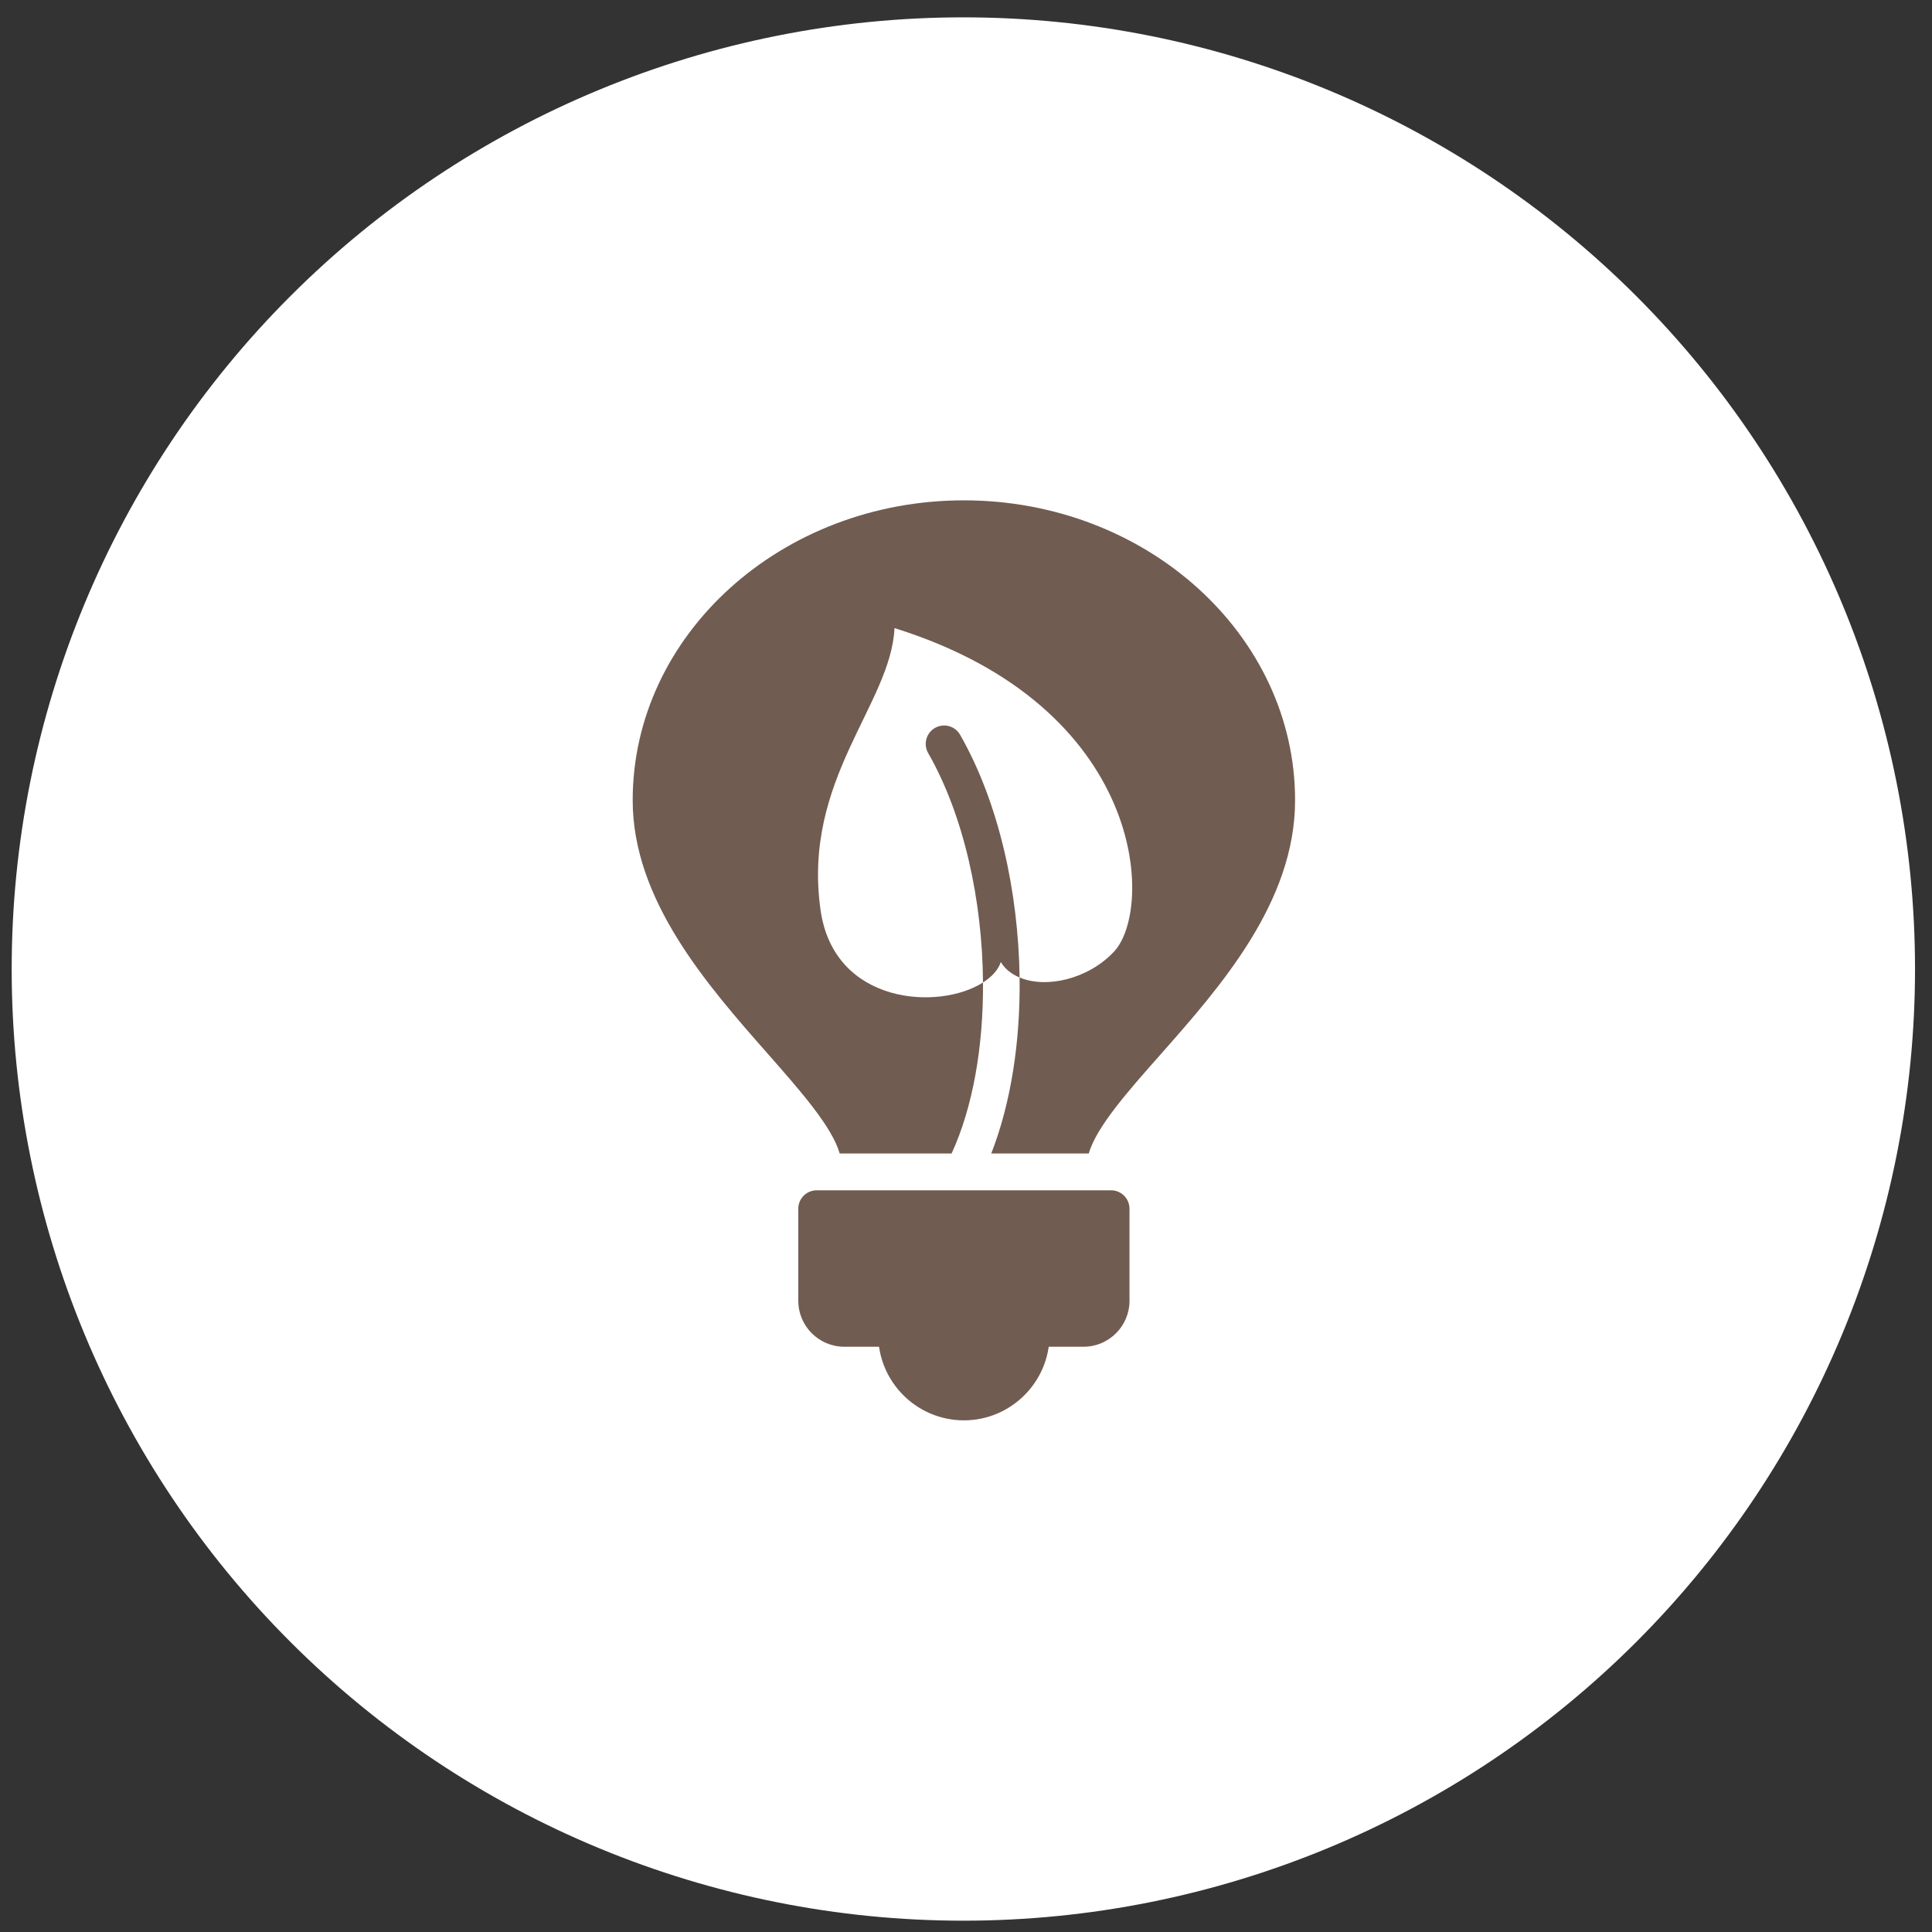
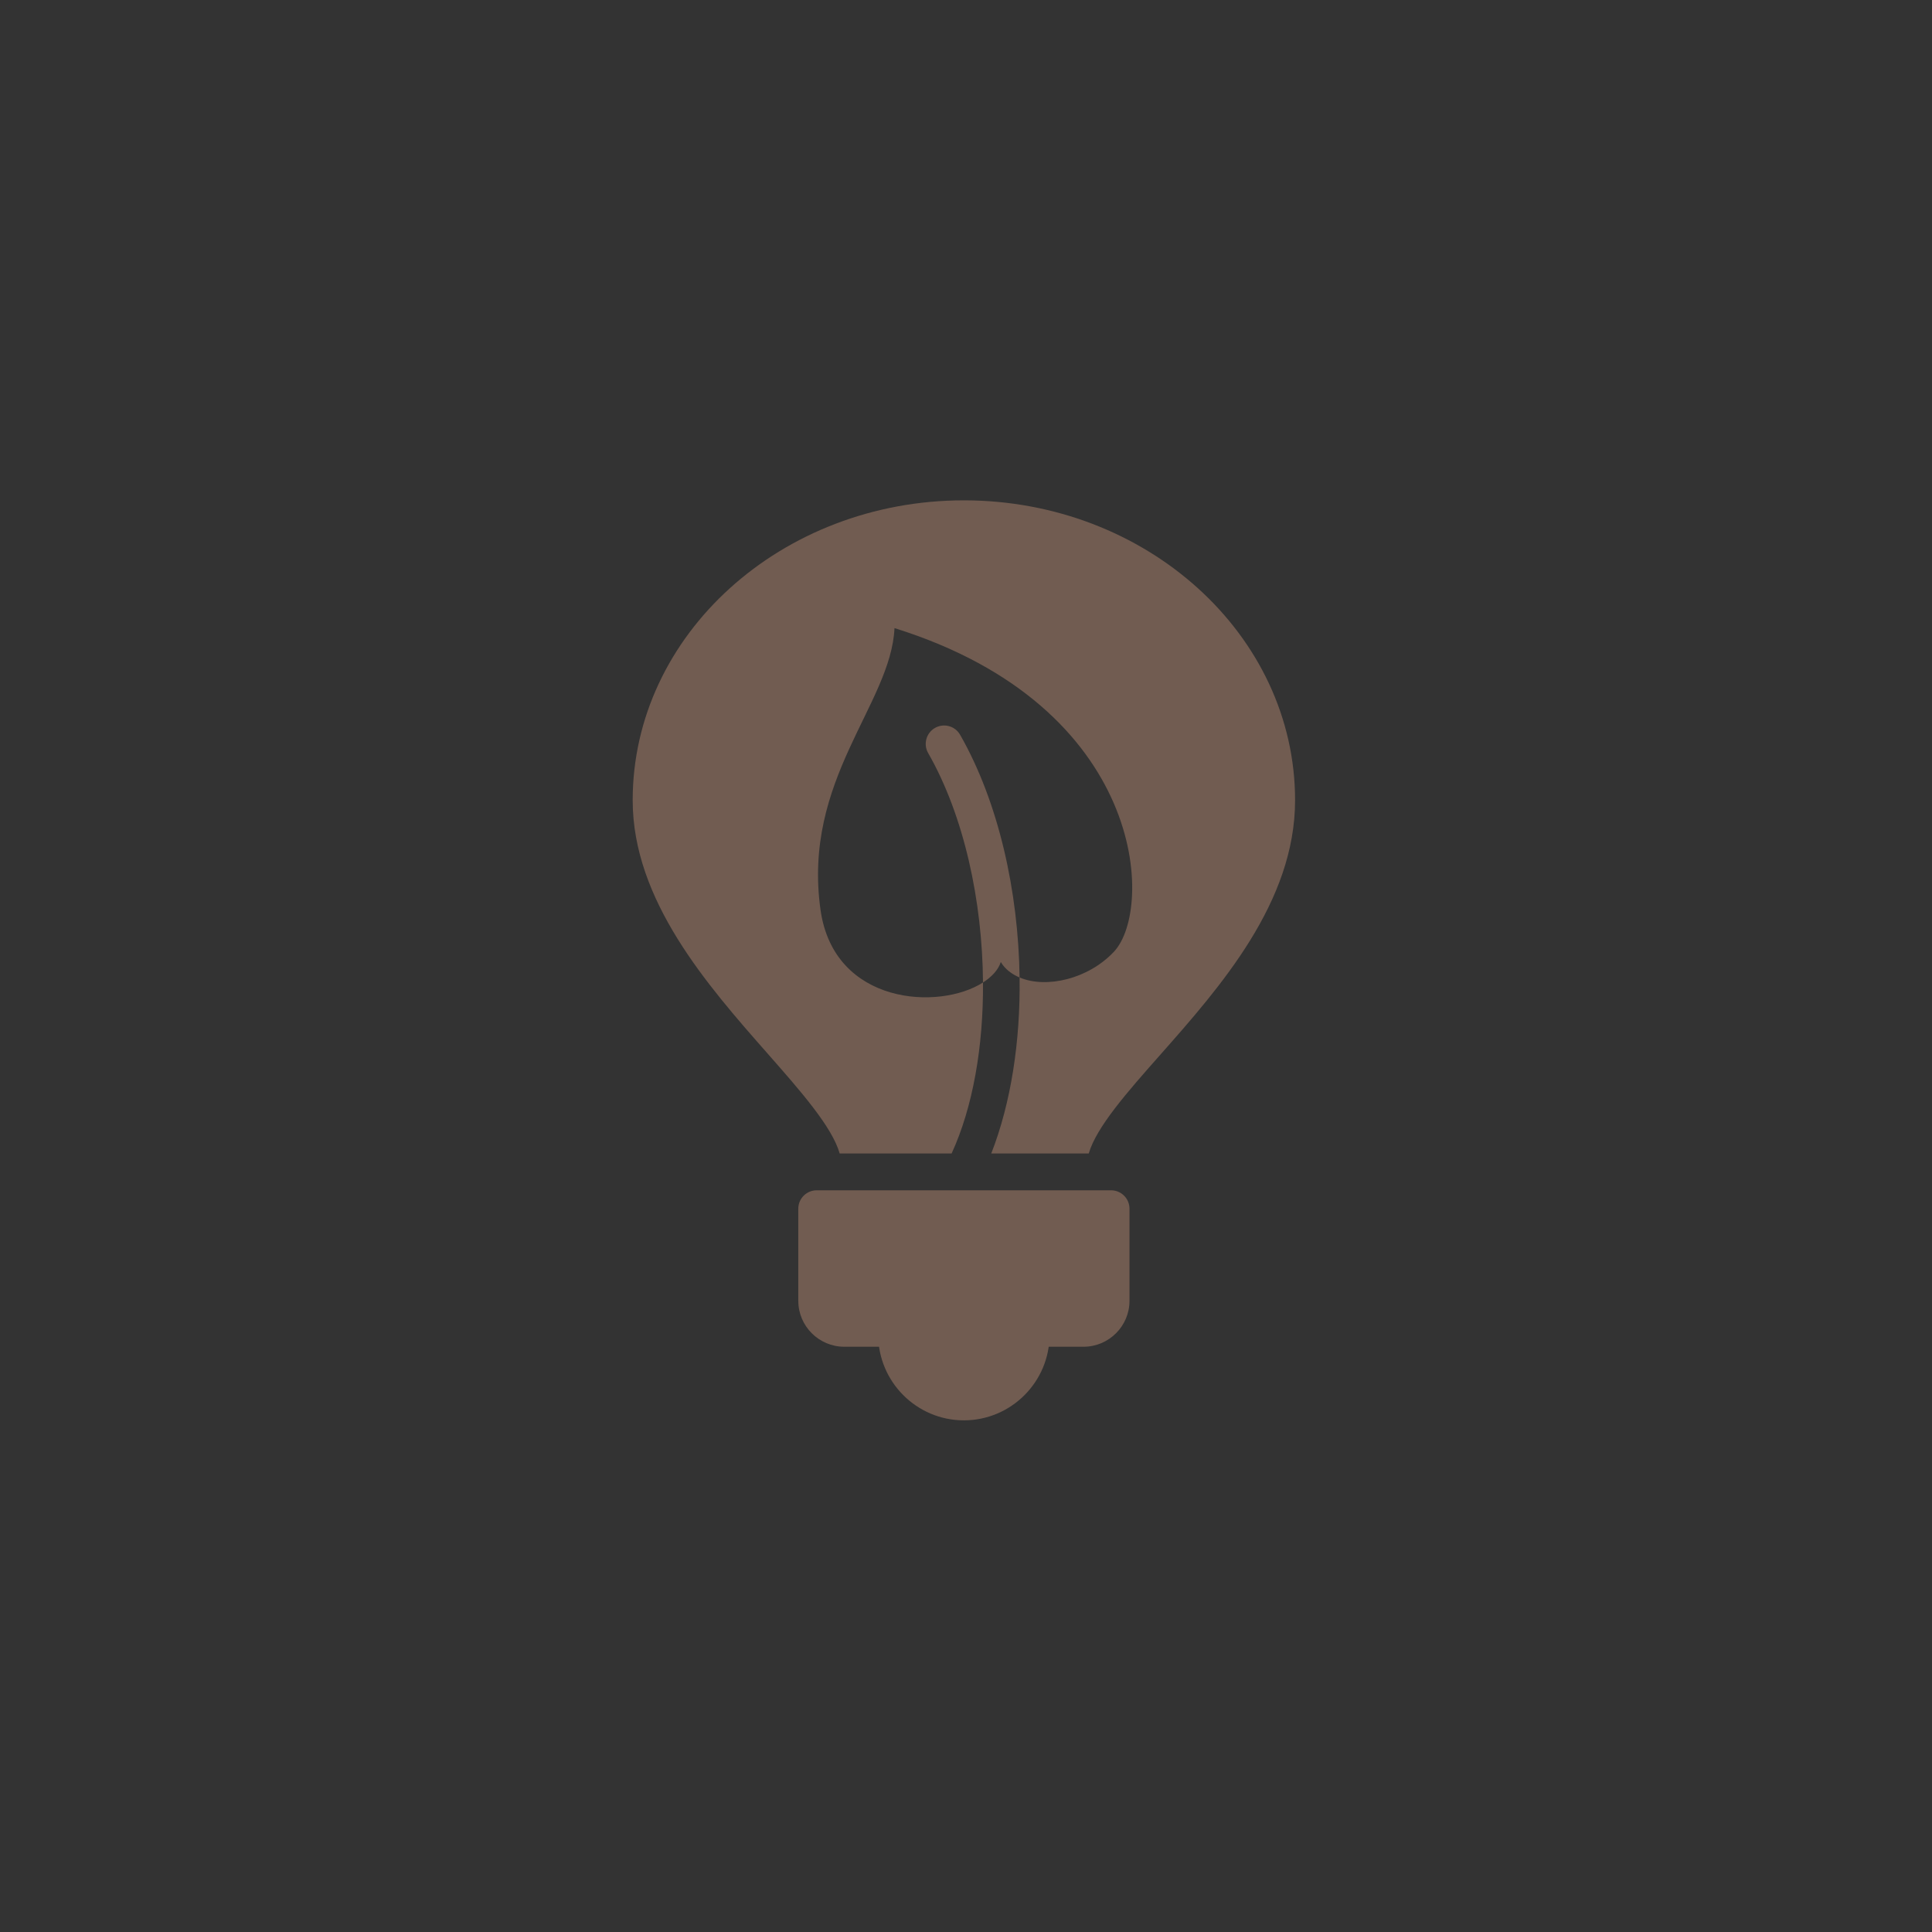
<svg xmlns="http://www.w3.org/2000/svg" width="84" height="84" viewBox="0 0 84 84" fill="none">
  <rect x="0" y="0" width="84" height="84" fill="#333333" stroke="none" />
-   <path d="M41.885 83.508C52.859 83.508 63.383 79.149 71.143 71.389C78.903 63.629 83.262 53.105 83.262 42.131C83.262 31.157 78.903 20.633 71.143 12.873C63.383 5.113 52.859 0.754 41.885 0.754C30.911 0.754 20.387 5.113 12.627 12.873C4.867 20.633 0.508 31.157 0.508 42.131C0.508 53.105 4.867 63.629 12.627 71.389C20.387 79.149 30.911 83.508 41.885 83.508Z" fill="white" />
  <path d="M41.908 61.754C39.854 61.754 38.182 60.081 38.182 58.025C38.182 57.583 38.541 57.225 38.982 57.225H44.834C45.276 57.225 45.634 57.583 45.634 58.025C45.634 60.081 43.962 61.754 41.908 61.754Z" fill="#715C51" />
  <path d="M49.108 52.552C49.108 52.115 48.757 51.759 48.318 51.752C48.318 51.752 35.527 51.752 35.498 51.752C35.06 51.759 34.708 52.115 34.708 52.552V56.551C34.708 56.555 34.709 56.558 34.709 56.562C34.709 57.656 35.605 58.554 36.706 58.554H47.11C48.211 58.554 49.108 57.656 49.108 56.562L49.107 56.558C49.107 56.556 49.108 56.553 49.108 56.551V52.552Z" fill="#715C51" />
  <path d="M41.104 52.998C41.158 52.998 41.209 52.972 41.262 52.961H40.876C40.95 52.983 41.027 52.998 41.104 52.998Z" fill="#715C51" />
  <path d="M43.513 41.827C43.697 42.138 43.988 42.354 44.33 42.5C44.278 38.758 43.42 34.881 41.743 31.946C41.525 31.563 41.036 31.43 40.652 31.649C40.269 31.868 40.135 32.357 40.354 32.74C41.918 35.474 42.714 39.181 42.739 42.717C43.121 42.471 43.403 42.171 43.513 41.827Z" fill="#715C51" />
  <path d="M36.508 50.152C37.005 50.152 37.738 50.152 38.834 50.152H41.374C42.302 48.139 42.759 45.484 42.739 42.716C40.842 43.939 36.262 43.698 35.676 39.567C34.872 33.89 38.741 30.624 38.891 27.309C49.842 30.725 50.182 39.508 48.436 41.375C47.314 42.575 45.483 42.989 44.33 42.499C44.369 45.277 43.953 47.967 43.098 50.152H47.337C47.669 49.004 49.02 47.471 50.445 45.862C53.057 42.906 56.308 39.227 56.308 34.794C56.308 27.604 49.848 21.754 41.908 21.754C33.968 21.754 27.508 27.604 27.508 34.794C27.508 39.144 30.755 42.832 33.364 45.796C34.808 47.436 36.181 48.997 36.508 50.152Z" fill="#715C51" />
</svg>